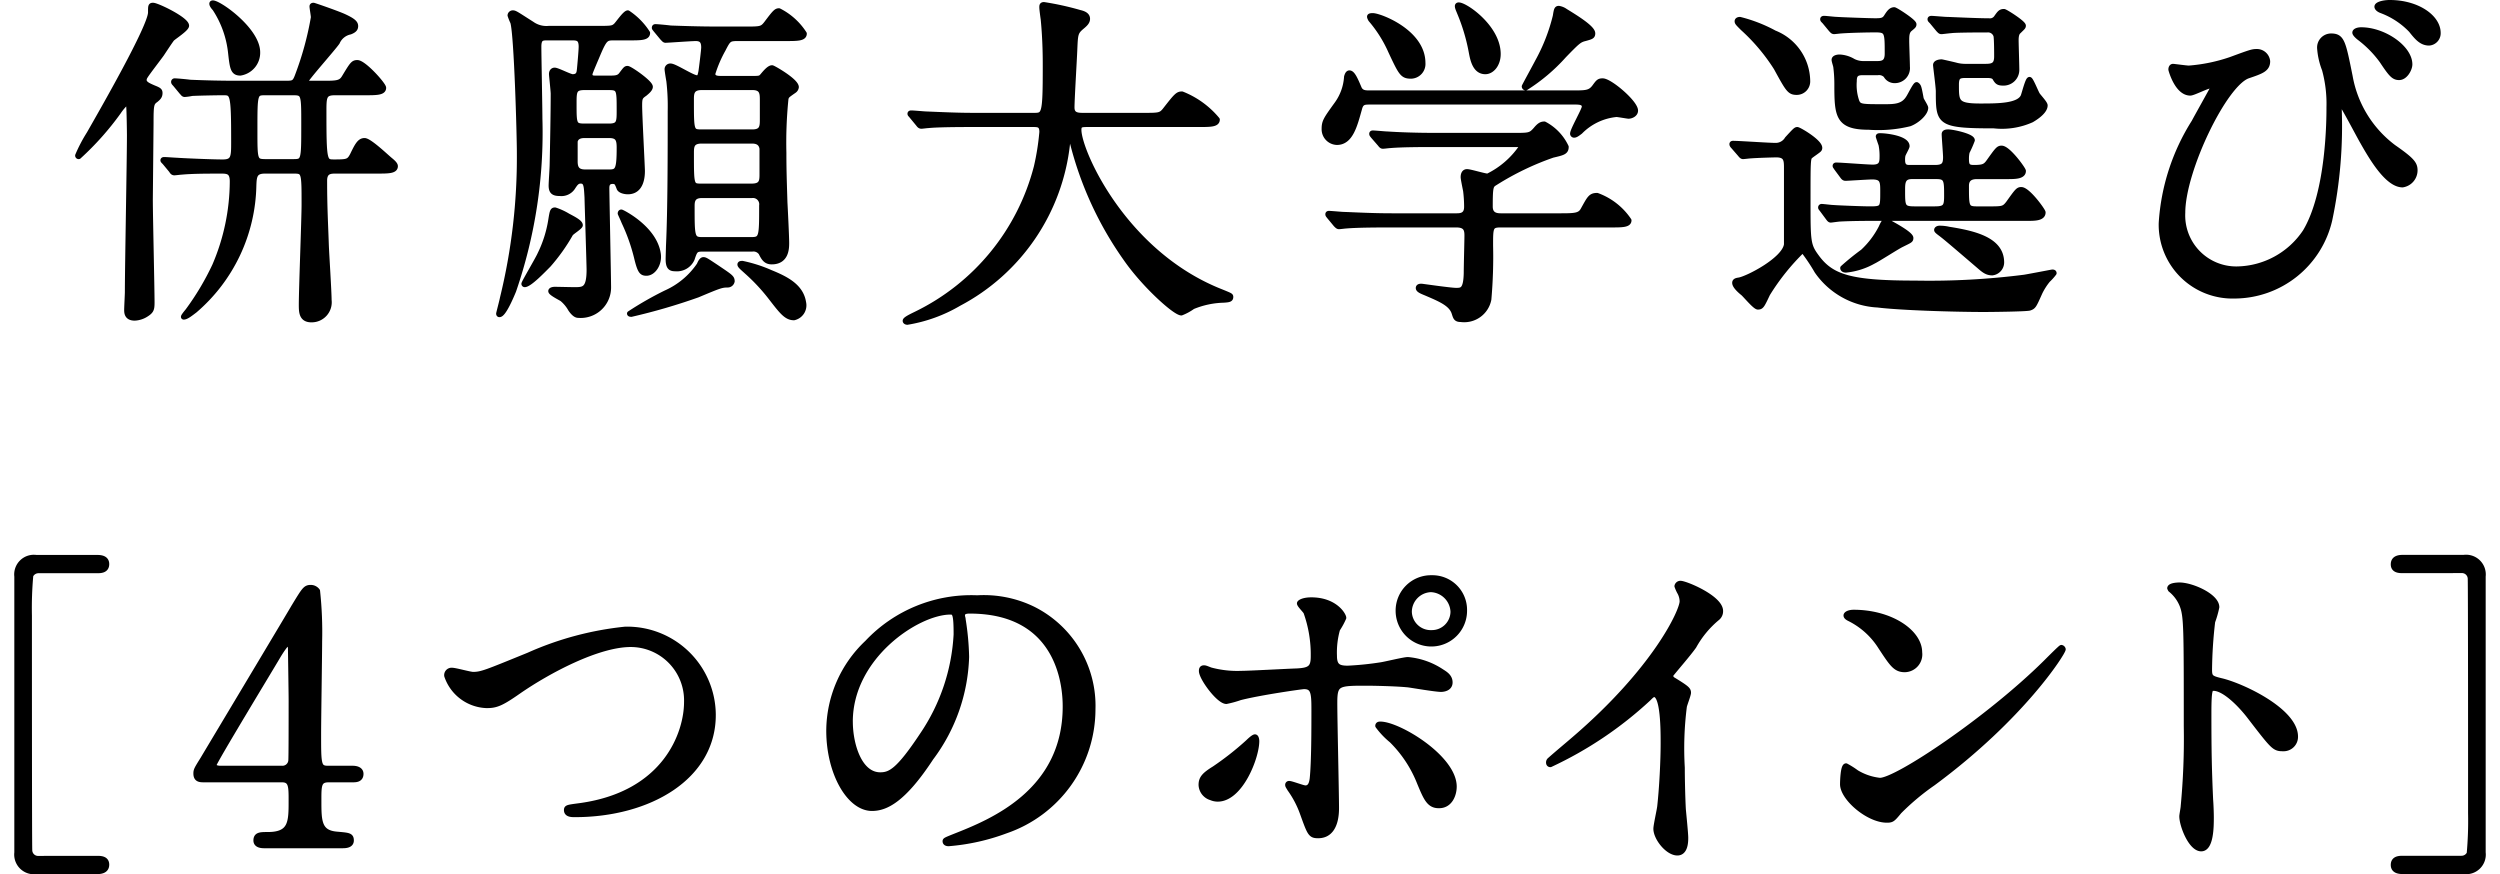
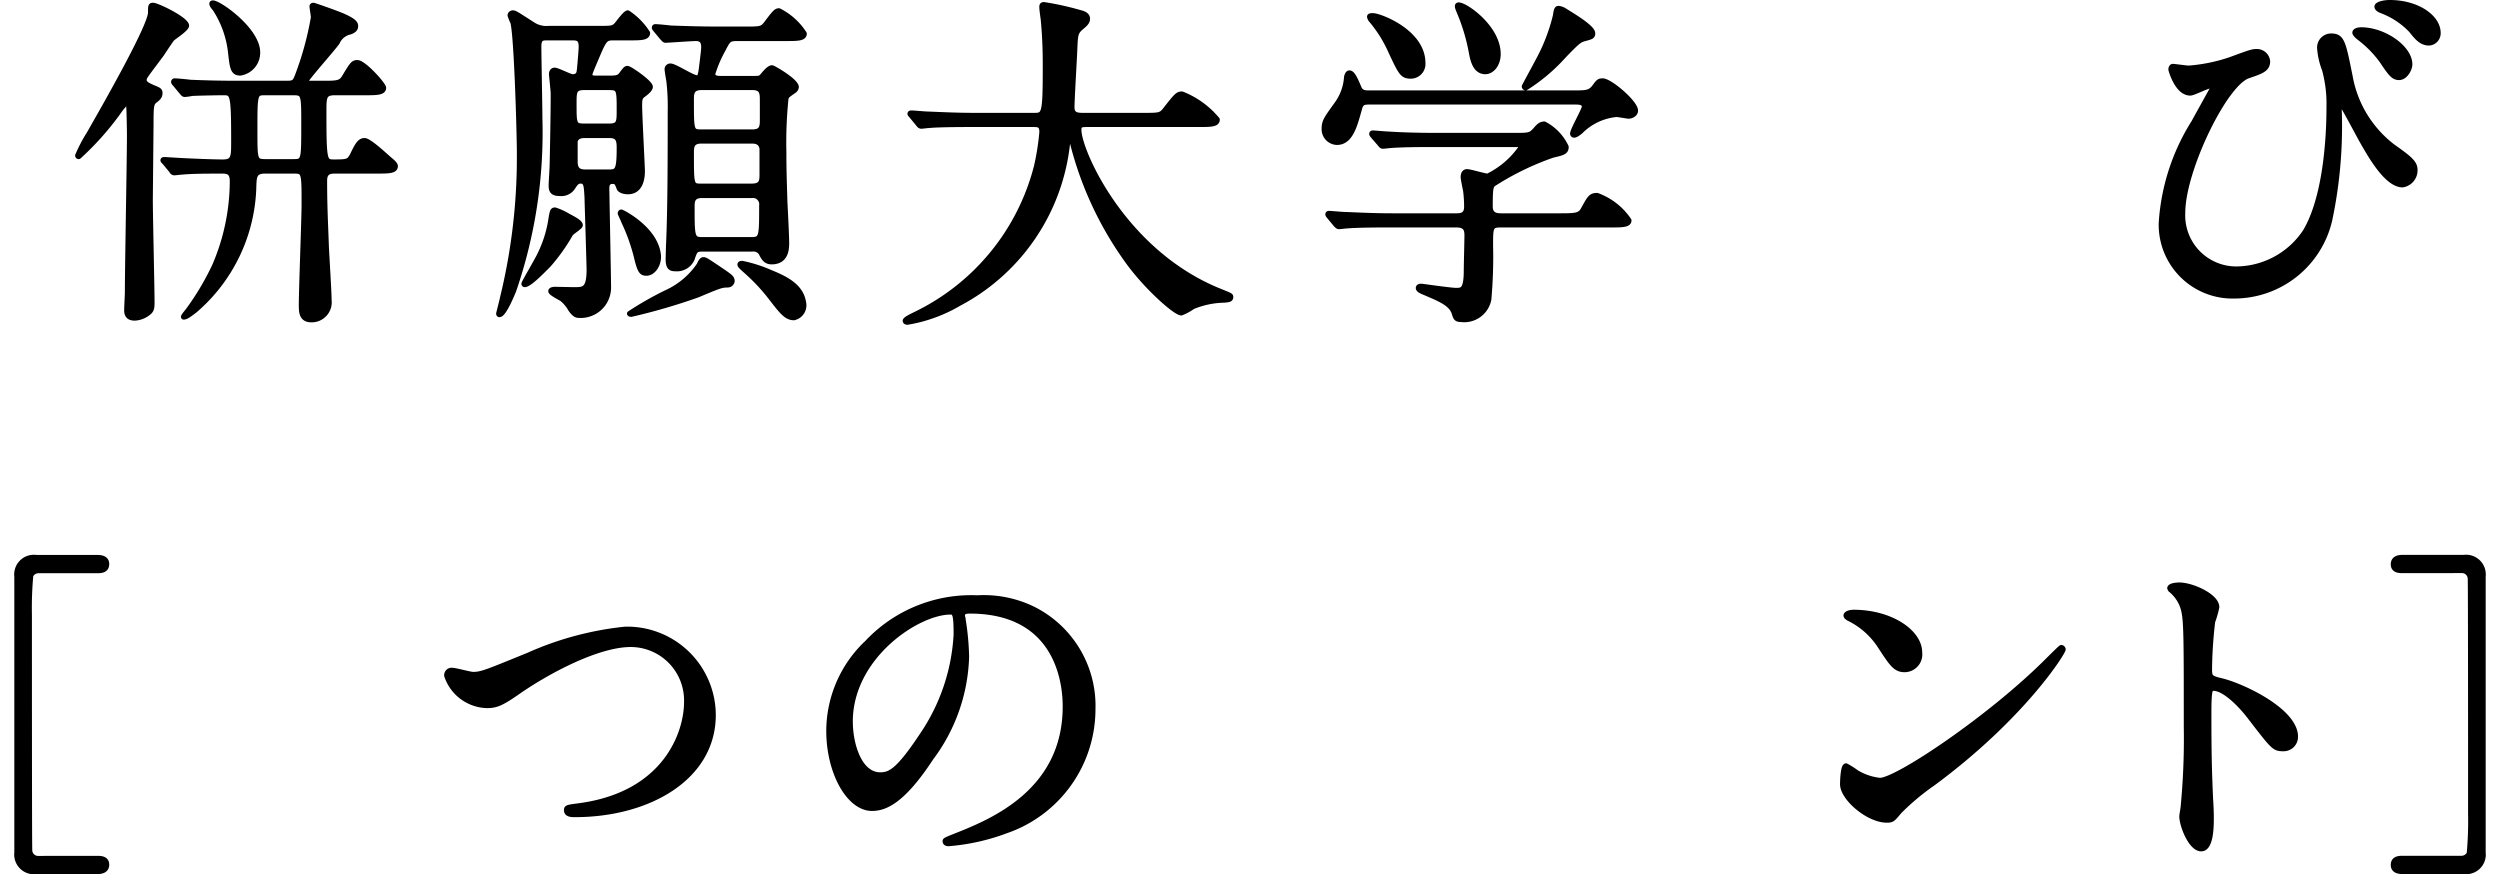
<svg xmlns="http://www.w3.org/2000/svg" width="143" height="50" viewBox="0 0 143.239 50.664">
  <defs>
    <style>.cls-1{stroke:#000;stroke-linecap:round;stroke-linejoin:round;stroke-width:0.3px;}</style>
  </defs>
  <title>txt_sec02_01_sp</title>
  <g id="レイヤー_2" data-name="レイヤー 2">
    <g id="レイヤー_1-2" data-name="レイヤー 1">
      <path class="cls-1" d="M7.878,11.552c0,.961.1,5.122.1,5.982,0,.4-.04.5-.36.7a1.331,1.331,0,0,1-.641.2c-.46,0-.46-.32-.46-.48s.04-.88.04-1.02c0-1.441.12-7.722.12-9.082,0-.26-.019-1.421-.04-1.661,0-.08,0-.28-.1-.28a3.082,3.082,0,0,0-.5.58,16.505,16.505,0,0,1-2.3,2.581.054.054,0,0,1-.061-.06,8.663,8.663,0,0,1,.661-1.26C5.137,6.351,7.878,1.57,7.9.73c0-.38,0-.42.14-.42.24,0,1.94.82,1.94,1.18,0,.18-.72.64-.84.76-.1.121-.52.761-.6.881-.14.2-.821,1.08-.941,1.28a.419.419,0,0,0-.08.22c0,.22.24.32.561.46.3.12.36.16.36.3,0,.2-.1.28-.24.4-.26.18-.28.3-.28,1.341ZM17.86,4.831c.8,0,1.06,0,1.26-.34.46-.76.52-.86.76-.86.38,0,1.521,1.28,1.521,1.46,0,.28-.421.28-1.081.28H18.58c-.64,0-.64.26-.64,1.12,0,2.9.04,2.9.6,2.9.76,0,.86-.02,1.06-.4.28-.58.42-.84.7-.84s1.241.92,1.46,1.1c.12.1.321.26.321.38,0,.28-.4.28-1.061.28H18.64c-.3,0-.66,0-.66.56,0,1.581.06,2.541.1,3.761.02.5.16,2.7.16,3.161a1.013,1.013,0,0,1-1.021,1.14c-.58,0-.58-.46-.58-.88,0-.92.16-4.961.16-5.8,0-1.881,0-1.941-.6-1.941H14.519c-.6,0-.62.32-.64.84a9.776,9.776,0,0,1-3.42,7.242c-.241.18-.481.38-.641.38-.06,0,.16-.26.24-.36a15.465,15.465,0,0,0,1.561-2.621,12.48,12.48,0,0,0,1.019-4.881c0-.56-.259-.6-.639-.6-.7,0-1.641,0-2.3.06-.06,0-.36.04-.42.04-.08,0-.12-.04-.18-.14l-.381-.46c-.079-.08-.1-.1-.1-.12,0-.04.04-.04.08-.04.12,0,.62.04.72.04.2.02,1.98.1,2.661.1.639,0,.639-.3.639-1.18,0-2.841-.059-2.841-.62-2.841-.42,0-1.38.02-1.8.04a3.042,3.042,0,0,1-.419.06c-.081,0-.1-.06-.181-.14l-.38-.46c-.08-.08-.08-.1-.08-.12a.053.053,0,0,1,.06-.06c.14,0,.76.06.88.08.92.04,1.821.06,2.741.06h2.8c.46,0,.54-.02.7-.46a18.1,18.1,0,0,0,.919-3.361c0-.12-.08-.54-.08-.64,0-.06.061-.06.08-.06.04,0,1.361.46,1.761.64.52.24.68.38.68.56,0,.14-.06.24-.319.34a1.041,1.041,0,0,0-.741.6c-.26.38-1.841,2.14-1.841,2.28,0,.1.121.1.241.1ZM14.1,3.031a1.186,1.186,0,0,1-1,1.2c-.421,0-.461-.28-.56-1.16A5.758,5.758,0,0,0,11.619.49c-.04-.04-.2-.22-.16-.3C11.619-.01,14.1,1.67,14.1,3.031Zm.48,2.34c-.64,0-.64,0-.64,2.181,0,1.76,0,1.82.64,1.82h1.56c.641,0,.641-.02.641-2.16,0-1.781,0-1.841-.641-1.841Z" />
      <path class="cls-1" d="M34.539,4.531c.319,0,.479-.02.62-.18.26-.34.279-.38.38-.38.139,0,1.32.82,1.32,1.06,0,.14-.2.3-.32.4-.26.18-.3.24-.3.68,0,.6.16,3.541.16,3.8,0,.3-.04,1.2-.841,1.2-.179,0-.439-.06-.5-.2-.12-.32-.16-.4-.38-.4-.34,0-.34.28-.34.4,0,.38.1,5.2.1,5.762a1.613,1.613,0,0,1-1.761,1.6c-.179,0-.359-.24-.439-.36a2.1,2.1,0,0,0-.481-.58c-.08-.06-.66-.34-.66-.46,0-.08.16-.1.221-.1.159,0,.96.02,1.14.02.54,0,.86,0,.86-1.161,0-.28-.12-4.04-.12-4.181-.04-.68-.04-.96-.38-.96-.22,0-.32.18-.42.32a.789.789,0,0,1-.78.4c-.361,0-.5-.1-.5-.46,0-.18.059-1.02.059-1.2.021-.98.061-3.041.061-4.121,0-.16-.1-1.06-.1-1.14,0-.12.061-.22.181-.22.159,0,.88.38,1.04.38.38,0,.38-.28.4-.44.061-.64.1-1.16.1-1.3,0-.5-.22-.52-.561-.52H30.918c-.321,0-.521,0-.521.52,0,.5.061,3.52.061,4.16a28.183,28.183,0,0,1-1.521,9.983c-.14.34-.58,1.38-.82,1.38-.04,0-.04-.04-.04-.06.02-.1.2-.78.219-.9a34.262,34.262,0,0,0,.981-8.4c0-1.04-.16-6.821-.38-7.582a3.335,3.335,0,0,1-.16-.4A.155.155,0,0,1,28.9.75c.12,0,.22.08,1.1.64a1.448,1.448,0,0,0,.979.26h2.761c.841,0,.94,0,1.12-.16.1-.08.54-.74.7-.74A3.948,3.948,0,0,1,36.7,1.91c0,.281-.4.281-1.061.281h-.88c-.46,0-.54.019-.94.96-.08.2-.46,1.06-.46,1.14,0,.24.18.24.32.24ZM32.8,13.053c0,.1-.5.4-.559.5a10.638,10.638,0,0,1-1.28,1.8c-.3.3-1.1,1.141-1.381,1.141a.044.044,0,0,1-.04-.04c0-.08.8-1.421.921-1.7a6.96,6.96,0,0,0,.639-2.02c.08-.5.1-.56.241-.56a3.542,3.542,0,0,1,.74.34C32.458,12.713,32.8,12.893,32.8,13.053Zm1.662-5.741c.6,0,.6-.24.6-.921,0-1.2,0-1.32-.6-1.32H33.038c-.6,0-.6.24-.6.94,0,1.181,0,1.3.6,1.3Zm-1.421.54c-.26,0-.48.08-.54.34v1.16c0,.36.1.62.58.62h1.381c.5,0,.6-.1.6-1.42,0-.46-.08-.7-.58-.7Zm3.6,7.981c-.279,0-.38-.1-.58-.94a10.784,10.784,0,0,0-.72-2.02c-.08-.2-.16-.36-.219-.5,0-.04.019-.08.059-.08s1.941.94,2.141,2.44C37.4,15.293,37.039,15.833,36.638,15.833Zm4.962.46a.26.26,0,0,1-.261.221c-.359,0-.5.06-1.74.58a34.708,34.708,0,0,1-3.841,1.12c-.019,0-.1,0-.1-.04a19.459,19.459,0,0,1,2.1-1.2A4.6,4.6,0,0,0,39.7,15.353c.059-.14.139-.3.239-.3s.16.04.761.44C41.5,16.033,41.6,16.093,41.6,16.293ZM42.72,4.551c.52,0,.52,0,.7-.22.12-.14.339-.4.5-.4.059,0,1.4.76,1.4,1.12a.288.288,0,0,1-.12.2c-.4.28-.441.3-.481.48a25.125,25.125,0,0,0-.12,3.121c0,.96.021,1.58.061,2.881.019.34.1,1.96.1,2.34,0,.3,0,1.1-.86,1.1-.34,0-.46-.2-.62-.52a.541.541,0,0,0-.52-.22h-2.9c-.38,0-.42.1-.58.58a.964.964,0,0,1-.98.56c-.26,0-.4-.08-.4-.56,0-.1.02-.72.02-.76.1-2.08.1-5.481.1-7.822a12.67,12.67,0,0,0-.08-1.74c-.02-.1-.1-.6-.1-.66a.18.18,0,0,1,.2-.2c.24,0,1.26.68,1.52.68.16,0,.18-.08.24-.36.02-.12.161-1.24.161-1.4,0-.3-.081-.521-.46-.521-.261,0-1.621.1-1.761.1-.06,0-.1-.061-.18-.14l-.381-.461c-.079-.1-.079-.1-.079-.12,0-.06.04-.06.06-.06.139,0,.74.06.88.08.58.02,1.621.06,2.76.06h1.54c.921,0,1,0,1.261-.34.481-.64.561-.72.72-.72a3.746,3.746,0,0,1,1.461,1.32c0,.28-.4.28-1.061.28H42c-.58,0-.6.02-.92.641a7.162,7.162,0,0,0-.6,1.4c0,.28.3.28.481.28Zm.06,3.1c.58,0,.58-.34.58-.741v-1.1c0-.38,0-.74-.58-.74H39.839c-.6,0-.6.36-.6.72,0,1.821,0,1.861.6,1.861Zm-.04,3.14c.58,0,.6-.3.6-.68v-1.5c-.06-.4-.38-.44-.6-.44h-2.9c-.6,0-.6.34-.6.72,0,1.9,0,1.9.6,1.9Zm-.02,3.1c.6,0,.6-.16.6-1.98a.514.514,0,0,0-.58-.581h-2.9c-.56,0-.56.381-.56.641,0,1.74,0,1.92.58,1.92Zm2.46,4.521c-.439,0-.719-.38-1.34-1.18a10.882,10.882,0,0,0-1.36-1.461c-.24-.22-.42-.36-.42-.44,0-.06.08-.06.14-.06a8.038,8.038,0,0,1,1.62.52c.94.38,1.78.821,1.921,1.741A.734.734,0,0,1,45.18,18.414Z" />
      <path class="cls-1" d="M55.517,7.212c-1.76,0-2.32.04-2.52.06-.08,0-.36.04-.42.04-.08,0-.12-.04-.18-.12l-.38-.461c-.08-.1-.1-.1-.1-.14s.04-.04.08-.04c.14,0,.76.06.88.06.98.04,1.8.08,2.741.08h3.461c.62,0,.679,0,.679-2.82,0-.48,0-1.54-.12-2.761-.019-.12-.08-.58-.08-.68s0-.16.12-.16a16.6,16.6,0,0,1,2.081.46c.26.06.44.16.44.36,0,.16-.1.28-.32.46-.38.32-.38.42-.42,1.361-.02.52-.161,2.84-.161,3.32,0,.46.361.46.681.46H65.44c.92,0,1.02,0,1.28-.34.64-.82.72-.9.96-.9a5.085,5.085,0,0,1,2.04,1.48c0,.281-.4.281-1.059.281H62.279c-.441,0-.58,0-.58.32,0,1.22,2.6,7.161,8.262,9.382.54.22.54.22.54.3,0,.14-.1.16-.4.18a5.021,5.021,0,0,0-1.8.38,3.015,3.015,0,0,1-.66.36c-.36,0-2.14-1.6-3.2-3.121a20.107,20.107,0,0,1-3.12-6.781c-.021-.12-.1-.4-.141-.4-.059,0-.059.06-.139.48a11.921,11.921,0,0,1-6.3,9.282,8.651,8.651,0,0,1-2.982,1.08c-.04,0-.12-.02-.12-.08,0-.1.441-.3.641-.4a13.136,13.136,0,0,0,6.961-8.522,14.462,14.462,0,0,0,.32-2.02c0-.44-.22-.44-.54-.44Z" />
      <path class="cls-1" d="M90.3,5.391c.781,0,1.021,0,1.281-.34.22-.3.26-.36.48-.36.42,0,1.9,1.26,1.9,1.72,0,.22-.26.32-.4.32-.059,0-.62-.1-.7-.1a3.4,3.4,0,0,0-2.1,1c-.16.12-.26.2-.36.2a.086.086,0,0,1-.08-.08c0-.22.68-1.381.68-1.561,0-.26-.26-.28-.54-.28H78.6c-.36,0-.54,0-.639.4-.261.921-.5,1.941-1.3,1.941a.76.76,0,0,1-.74-.78c0-.421.1-.561.72-1.421a3,3,0,0,0,.58-1.6c.02-.06.06-.22.161-.22.179,0,.339.36.559.88.12.28.38.28.58.28Zm-6.741,7.122c.24,0,.62,0,.62-.52a7.43,7.43,0,0,0-.059-.941c-.061-.3-.141-.7-.141-.78,0-.06,0-.32.221-.32.18,0,1.019.26,1.2.26a5.015,5.015,0,0,0,1.96-1.7c0-.14-.1-.14-.38-.14h-4.7c-.48,0-1.84,0-2.521.06-.08,0-.359.04-.439.04-.061,0-.1-.04-.16-.12l-.4-.46c-.08-.1-.08-.1-.08-.14s.04-.04.061-.04c.14,0,.739.06.88.06.58.04,1.62.08,2.761.08H86.9c.9,0,.98,0,1.28-.34.2-.24.321-.32.5-.32a2.879,2.879,0,0,1,1.261,1.32c0,.3-.181.34-.78.48a16.114,16.114,0,0,0-3.322,1.6c-.259.16-.3.18-.3,1.381,0,.54.44.54.64.54H89.64c.82,0,1.1-.02,1.28-.34.38-.681.44-.841.82-.841a3.787,3.787,0,0,1,1.841,1.441c0,.26-.4.26-1.061.26H86.139c-.58,0-.58.16-.58,1.18a28.259,28.259,0,0,1-.1,3.141,1.452,1.452,0,0,1-1.621,1.16c-.28,0-.3-.12-.379-.36-.161-.54-.781-.8-1.621-1.16-.24-.1-.46-.18-.46-.3,0-.1.12-.1.18-.1.04,0,1.68.24,2,.24.34,0,.58,0,.6-1.021,0-.44.04-1.86.04-2.16,0-.34-.061-.62-.62-.62H79.738c-.481,0-1.841,0-2.541.06-.06,0-.34.04-.42.04-.06,0-.1-.04-.18-.12l-.381-.46c-.079-.1-.079-.1-.079-.14s.04-.04.06-.04c.14,0,.74.06.88.06.58.02,1.621.08,2.761.08ZM78.738.91c.4,0,2.9.94,2.9,2.741a.705.705,0,0,1-.68.76c-.5,0-.58-.16-1.18-1.44a7.468,7.468,0,0,0-1.16-1.841c-.021-.04-.08-.14-.061-.18S78.7.91,78.738.91ZM86,3.131c0,.6-.36,1.02-.741,1.02-.62,0-.739-.76-.819-1.18A11,11,0,0,0,83.758.71c-.019-.06-.16-.34-.1-.4C83.838.11,86,1.49,86,3.131Zm5.481-1.2c0,.18-.08.2-.44.3-.34.081-.44.18-1.22.981A10.418,10.418,0,0,1,87.6,5.091a.086.086,0,0,1-.08-.08c0-.02.7-1.3.78-1.46A10.688,10.688,0,0,0,89.32.93c.059-.38.08-.44.2-.44a.916.916,0,0,1,.38.16C90.42.97,91.48,1.61,91.48,1.93Z" />
-       <path class="cls-1" d="M99.636,8.492c-.08-.08-.08-.12-.08-.14,0-.04.04-.04.061-.04.36,0,2.06.12,2.461.12a.772.772,0,0,0,.679-.38c.441-.48.5-.54.581-.54.1,0,1.3.7,1.3,1.06a.143.143,0,0,1-.06.12c-.06.06-.42.3-.481.36-.139.1-.139.34-.139,2.541,0,2.44,0,2.62.52,3.32.86,1.16,1.981,1.5,5.7,1.5a43.534,43.534,0,0,0,6.322-.341c.259-.04,1.6-.3,1.62-.3.04,0,.1,0,.1.06a3.065,3.065,0,0,1-.359.4,3.688,3.688,0,0,0-.46.721c-.341.76-.36.82-.6.9-.219.06-2.28.08-2.62.08-1.821,0-4.9-.1-6.181-.26a4.556,4.556,0,0,1-3.521-1.961,10.779,10.779,0,0,0-.82-1.22,13.154,13.154,0,0,0-2.041,2.541c-.32.68-.36.76-.56.76-.16,0-.72-.68-.86-.8-.2-.16-.481-.42-.481-.6,0-.12.121-.14.261-.161.52-.1,2.62-1.18,2.74-2.06V9.732c0-.46-.019-.76-.6-.76-.039,0-.98.02-1.5.06-.06,0-.361.04-.42.04s-.1-.04-.18-.14Zm3.682-3.141c-.421,0-.5-.14-1.2-1.42a11.151,11.151,0,0,0-1.94-2.3c-.28-.28-.32-.32-.32-.4,0-.06.06-.1.16-.1a8.55,8.55,0,0,1,2,.78,3.035,3.035,0,0,1,1.921,2.781A.633.633,0,0,1,103.318,5.351Zm1.46,6.8c-.08-.1-.08-.1-.08-.12a.052.052,0,0,1,.059-.06c.1,0,.541.06.661.06.2.02,1.68.08,2.14.08.74,0,.74-.06.74-1,0-.58,0-.86-.62-.86-.219,0-1.42.08-1.54.08-.08,0-.12-.04-.179-.12l-.341-.46c-.06-.1-.08-.1-.08-.14s.04-.04.06-.04c.3,0,1.781.12,2.12.12.481,0,.54-.24.54-.58a3.312,3.312,0,0,0-.059-.72c-.021-.06-.16-.46-.16-.48,0-.04.04-.04.12-.04.32,0,1.54.14,1.54.6,0,.08-.22.44-.24.54a1.144,1.144,0,0,0-.02.28c0,.42.26.42.42.42h1.46c.52,0,.62-.18.62-.6,0-.2-.08-1.14-.08-1.34,0-.12.16-.12.24-.12.24,0,1.381.24,1.381.48a6.757,6.757,0,0,1-.3.68,1.743,1.743,0,0,0-.04.4c0,.36.061.5.421.5.56,0,.68-.06.88-.34.5-.7.56-.78.74-.78.38,0,1.26,1.22,1.26,1.32,0,.32-.5.32-.92.32h-1.761c-.3,0-.62.08-.62.54,0,1.221,0,1.341.62,1.341h.661c.82,0,.9,0,1.16-.34.5-.7.56-.781.74-.781.381,0,1.261,1.221,1.261,1.321,0,.34-.481.34-.92.34h-8.723c-.54,0-1.4,0-2.14.04-.06,0-.48.06-.52.06-.06,0-.1-.06-.16-.14Zm2.32-7.942c-.38,0-.46.18-.46.5a2.9,2.9,0,0,0,.16,1.2c.14.28.281.28,1.561.28.62,0,1.12,0,1.439-.54.081-.12.381-.74.461-.74a.272.272,0,0,1,.12.16c.041.1.12.56.14.66.02.08.26.44.26.52,0,.3-.46.741-.92.921a7.62,7.62,0,0,1-2.381.2c-1.8,0-1.84-.681-1.84-2.481a8.141,8.141,0,0,0-.06-1c0-.06-.1-.34-.1-.42,0-.14.24-.16.3-.16a1.681,1.681,0,0,1,.8.24,1.3,1.3,0,0,0,.559.14h.84c.341,0,.58-.08.58-.58,0-1.241,0-1.381-.679-1.381-.481,0-1.42.02-1.981.06-.06,0-.36.04-.42.04-.08,0-.1-.04-.18-.12l-.38-.46c-.1-.1-.1-.1-.1-.14s.06-.04.08-.04c.1,0,.6.06.72.06.261.02,1.881.08,2.241.08s.52-.02.66-.26c.119-.18.239-.38.44-.38.08,0,1.14.68,1.14.84,0,.08-.02.1-.24.28-.18.16-.18.4-.18.7,0,.2.04,1.241.04,1.481a.725.725,0,0,1-.74.8.564.564,0,0,1-.5-.3.55.55,0,0,0-.48-.16Zm2.821,9.582c0,.14-.04.14-.52.38-.26.12-1.4.86-1.66.98a4.07,4.07,0,0,1-1.581.5c-.06,0-.18-.02-.18-.12a14.579,14.579,0,0,1,1.16-.94,5.061,5.061,0,0,0,1.061-1.4c.16-.36.2-.36.28-.36a.646.646,0,0,1,.18.06C108.919,13.033,109.919,13.573,109.919,13.793Zm.06-3.561c-.54,0-.54.38-.54.8,0,.921,0,1.081.68,1.081h1.2c.62,0,.681-.16.681-.761,0-.88,0-1.12-.58-1.12Zm3.16-5.861c-.42,0-.58.04-.58.54,0,1,0,1.24,1.381,1.24,1.02,0,2.261,0,2.5-.58.061-.16.261-.96.36-.96.08,0,.38.76.46.88.061.1.441.5.441.62,0,.3-.4.62-.78.841a4.209,4.209,0,0,1-2.181.34c-3.221,0-3.221-.18-3.221-2,0-.24-.16-1.44-.16-1.52,0-.14.221-.18.341-.18.039,0,.72.16.8.18a2.062,2.062,0,0,0,.62.08h1.16c.44,0,.62-.12.62-.58,0-.16,0-1.021-.04-1.2a.483.483,0,0,0-.5-.34c-1.2,0-1.981.02-2.08.04-.061,0-.541.06-.58.06-.08,0-.1-.04-.181-.12l-.38-.46c-.1-.1-.1-.1-.1-.14s.059-.04.079-.04c.12,0,.76.06.9.06s1.7.08,2.421.08a.455.455,0,0,0,.46-.22c.16-.22.22-.32.42-.32.08,0,1.12.66,1.12.82,0,.08-.04.1-.26.32-.1.08-.16.22-.16.521,0,.24.04,1.44.04,1.72a.761.761,0,0,1-.8.76c-.28,0-.34-.08-.46-.28-.08-.16-.34-.16-.44-.16Zm2.041,10.842a.608.608,0,0,1-.54.6c-.32,0-.5-.16-.8-.42-.679-.58-1.839-1.58-2.08-1.76-.12-.1-.339-.24-.339-.3s.08-.1.16-.1a2.331,2.331,0,0,1,.54.06C113.66,13.533,115.18,13.913,115.18,15.213Z" />
      <path class="cls-1" d="M128.459,3.451c1.139-.42,1.259-.46,1.5-.46a.623.623,0,0,1,.639.56c0,.46-.359.58-1.12.84-1.36.44-3.8,5.481-3.8,7.942a3.107,3.107,0,0,0,3.121,3.26,4.842,4.842,0,0,0,3.981-2.16c1.381-2.3,1.381-6.581,1.381-7.222a7.521,7.521,0,0,0-.261-2.18,4.221,4.221,0,0,1-.28-1.22.663.663,0,0,1,.66-.721c.641,0,.7.361,1.1,2.341a6.548,6.548,0,0,0,2.521,4.1c1.061.74,1.24.96,1.24,1.34a.849.849,0,0,1-.719.84c-.881,0-1.8-1.58-2.321-2.5-.2-.34-1.2-2.261-1.28-2.261-.061,0-.08.2-.08.24a26.309,26.309,0,0,1-.54,6.542,5.681,5.681,0,0,1-5.522,4.421,4.128,4.128,0,0,1-4.241-4.221,12.382,12.382,0,0,1,1.9-5.861c.08-.161,1.1-1.981,1.1-2,0-.06-.08-.1-.141-.1-.2,0-1,.42-1.179.42-.761,0-1.12-1.34-1.12-1.36,0-.1.04-.18.12-.18.059,0,.78.1.92.1A9.691,9.691,0,0,0,128.459,3.451Zm10.381.28c0,.26-.259.76-.62.76-.32,0-.48-.2-1-.98a6.348,6.348,0,0,0-1.3-1.32c-.081-.061-.26-.221-.26-.3,0-.1.179-.16.36-.16C137.34,1.73,138.84,2.771,138.84,3.731Zm1.641-1.821a.564.564,0,0,1-.52.581c-.42,0-.68-.281-1.04-.741A4.622,4.622,0,0,0,137.18.61c-.2-.08-.24-.18-.24-.22,0-.14.38-.24.74-.24C139.26.15,140.481.99,140.481,1.91Z" />
      <path class="cls-1" d="M4.791,49.754c.2,0,.56,0,.56.36,0,.38-.381.4-.581.4H1.27a.993.993,0,0,1-1.12-1.1v-16a.989.989,0,0,1,1.12-1.1H4.791c.2,0,.56.02.56.38,0,.38-.36.38-.56.38H1.41a.5.5,0,0,0-.46.28,21.181,21.181,0,0,0-.08,2.321c0,1.56,0,13.263.02,13.583a.487.487,0,0,0,.52.5Z" />
-       <path class="cls-1" d="M19.609,44.533c.12,0,.479.02.479.32,0,.34-.3.34-.479.34H18.228c-.58,0-.58.32-.58,1.18,0,1.22,0,1.9,1.061,1.98.66.061.82.061.82.361s-.36.3-.54.3h-4.5c-.16,0-.481-.02-.481-.3,0-.34.26-.34.68-.34,1.36,0,1.36-.721,1.36-1.981,0-.82,0-1.2-.54-1.2h-4.5c-.239,0-.479,0-.479-.36,0-.2.04-.26.4-.84.441-.741,5.162-8.622,5.282-8.842.6-.98.66-1.1.98-1.1a.482.482,0,0,1,.38.2,22.375,22.375,0,0,1,.12,2.941c0,.76-.059,4.5-.059,5.341,0,1.8,0,2,.559,2Zm-4.1,0a.492.492,0,0,0,.521-.44c.019-.18.019-2.381.019-3.561,0-.28-.04-2.921-.04-2.961,0-.06-.04-.28-.159-.28-.1,0-.421.5-.541.7-.42.72-3.74,6.182-3.74,6.342,0,.12.12.2.4.2Z" />
      <path class="cls-1" d="M25.067,39.172a.279.279,0,0,1,.3-.32c.2,0,1.04.24,1.22.24.5,0,.76-.12,3.22-1.121a18.288,18.288,0,0,1,5.6-1.5,4.987,4.987,0,0,1,5.1,4.941c.021,3.641-3.72,5.8-8.021,5.8-.18,0-.48,0-.48-.26,0-.16.08-.16.82-.26,4.941-.7,6.141-4.221,6.141-6a3.245,3.245,0,0,0-3.24-3.341c-1.9,0-4.762,1.52-6.5,2.721-1,.7-1.3.82-1.84.82A2.526,2.526,0,0,1,25.067,39.172Z" />
      <path class="cls-1" d="M54.95,35.691c0,.06.04.14.04.22a15.345,15.345,0,0,1,.2,2.16,10.263,10.263,0,0,1-2.06,5.862c-1.6,2.44-2.621,2.92-3.42,2.92-1.321,0-2.5-2.06-2.5-4.5a7.048,7.048,0,0,1,2.22-5.1,8.277,8.277,0,0,1,6.382-2.6,6.515,6.515,0,0,1,3.22.64,6.268,6.268,0,0,1,3.481,5.821,7.46,7.46,0,0,1-5.041,7.041,12.266,12.266,0,0,1-3.321.741c-.08,0-.2-.02-.2-.14,0-.06.04-.08.541-.281,2.08-.82,6.421-2.54,6.421-7.521,0-.78-.08-5.541-5.541-5.541C54.969,35.411,54.95,35.571,54.95,35.691Zm-6.5,6.141c0,1.3.52,3.081,1.74,3.081.58,0,1.061-.24,2.441-2.321a11.443,11.443,0,0,0,1.96-5.821c0-1.2-.08-1.3-.339-1.3C52.349,35.471,48.448,38.051,48.448,41.832Z" />
-       <path class="cls-1" d="M68.788,45.493c0-.38.179-.58.759-.94a17.056,17.056,0,0,0,1.961-1.541c.1-.1.32-.3.4-.3s.1.18.1.24c0,.941-.94,3.361-2.26,3.361a.972.972,0,0,1-.38-.08A.805.805,0,0,1,68.788,45.493Zm7.841,1.32c0,.3,0,1.621-1.06,1.621-.44,0-.481-.121-.9-1.281a5.684,5.684,0,0,0-.741-1.42c-.08-.14-.12-.18-.12-.24a.073.073,0,0,1,.08-.08c.141,0,.8.26.941.26.259,0,.36-.22.4-.54.1-.94.1-2.941.1-4.021,0-.96-.04-1.32-.58-1.32-.12,0-2.521.34-3.7.64a5.956,5.956,0,0,1-.8.22c-.44,0-1.441-1.36-1.441-1.761,0-.1.021-.18.141-.18.08,0,.12.02.38.121a5.941,5.941,0,0,0,1.78.2c.46,0,2.621-.12,3.221-.14.759-.039.96-.18.96-.84a7.318,7.318,0,0,0-.42-2.56c-.04-.1-.38-.42-.38-.52,0-.06.22-.2.68-.2,1.38,0,1.88.88,1.88,1.04a4.224,4.224,0,0,1-.36.66,4.994,4.994,0,0,0-.18,1.54c0,.62.26.72.781.72a17.808,17.808,0,0,0,1.94-.2c.26-.04,1.32-.3,1.54-.3a4.207,4.207,0,0,1,1.941.68c.219.14.5.3.5.641,0,.38-.441.4-.52.4-.3,0-1.6-.22-1.881-.26-.76-.08-2.221-.1-2.381-.1-1.719,0-1.9,0-1.9,1.14C76.529,41.692,76.629,45.953,76.629,46.813Zm4.821-1.44a7.13,7.13,0,0,0-1.62-2.461,4.608,4.608,0,0,1-.8-.84c0-.1.1-.1.14-.1,1.06,0,4.281,1.941,4.281,3.621,0,.46-.24,1.12-.9,1.1C81.991,46.693,81.81,46.233,81.45,45.373Zm2.6-9.982a1.92,1.92,0,1,1-3.84.02,1.9,1.9,0,0,1,1.94-1.921A1.859,1.859,0,0,1,84.05,35.391Zm-3.2.06a1.245,1.245,0,0,0,1.3,1.22,1.231,1.231,0,0,0,1.24-1.22,1.34,1.34,0,0,0-1.28-1.28A1.3,1.3,0,0,0,80.85,35.451Z" />
-       <path class="cls-1" d="M96.17,39.412c.78.48.86.56.86.74,0,.12-.22.68-.24.8a19.317,19.317,0,0,0-.12,3.541c0,.54.02,1.62.06,2.4.02.24.14,1.4.14,1.661,0,.2,0,.88-.48.88-.56,0-1.241-.86-1.241-1.4,0-.2.2-1.08.221-1.28.12-1.08.2-2.62.2-3.681,0-.72,0-2.82-.521-2.82-.1,0-.179.08-.339.24a22,22,0,0,1-5.682,3.821c-.06,0-.1-.04-.1-.12a.182.182,0,0,1,.06-.14c.52-.46,1.08-.921,1.4-1.2,4.721-4.041,6.282-7.441,6.282-8a1.122,1.122,0,0,0-.161-.56,2.4,2.4,0,0,1-.139-.321.2.2,0,0,1,.2-.16c.3,0,2.32.841,2.32,1.6a.5.5,0,0,1-.179.4,5.711,5.711,0,0,0-1.361,1.64c-.34.48-.98,1.2-1.36,1.681A.321.321,0,0,0,96.17,39.412Z" />
      <path class="cls-1" d="M111.21,45.393a13.967,13.967,0,0,0-1.96,1.64c-.38.46-.42.5-.721.5-1.08,0-2.561-1.28-2.561-2.08,0-.14.021-1.06.2-1.06a4.979,4.979,0,0,1,.6.38,3.31,3.31,0,0,0,1.36.46c.98,0,6.282-3.541,9.6-6.822.32-.32.88-.88.92-.88a.13.13,0,0,1,.1.1C118.752,37.811,116.411,41.552,111.21,45.393Zm-1.64-6.582c-.541,0-.74-.32-1.4-1.32a4.512,4.512,0,0,0-1.821-1.64c-.08-.04-.18-.1-.18-.18s.16-.18.44-.18c2.141,0,3.82,1.14,3.82,2.32A.883.883,0,0,1,109.57,38.811Z" />
      <path class="cls-1" d="M125.49,33.91c.721,0,2.161.641,2.161,1.281a5.8,5.8,0,0,1-.24.84,25.687,25.687,0,0,0-.181,2.78c0,.441.08.5.66.641,1.221.28,4.322,1.74,4.322,3.24a.685.685,0,0,1-.72.7c-.5,0-.561-.08-1.9-1.82-.56-.74-1.5-1.68-2.121-1.68-.2,0-.279,0-.279,1.48,0,2.12.02,3.181.1,4.981.019.22.04.72.04,1.02,0,.5,0,1.821-.58,1.821-.6,0-1.121-1.361-1.121-1.881,0-.08.081-.5.081-.58a41.689,41.689,0,0,0,.179-4.641c0-5.721,0-6.361-.24-7a2.219,2.219,0,0,0-.68-.92l-.04-.081C124.95,33.91,125.47,33.91,125.49,33.91Z" />
      <path class="cls-1" d="M138.448,33.07c-.2,0-.56,0-.56-.36,0-.38.361-.4.56-.4h3.521a.993.993,0,0,1,1.12,1.1v16a.989.989,0,0,1-1.12,1.1h-3.521c-.2,0-.56-.02-.56-.38,0-.38.361-.38.56-.38h3.381a.5.5,0,0,0,.46-.28,21.181,21.181,0,0,0,.08-2.321c0-2.02,0-13.263-.02-13.583a.487.487,0,0,0-.52-.5Z" />
    </g>
  </g>
</svg>